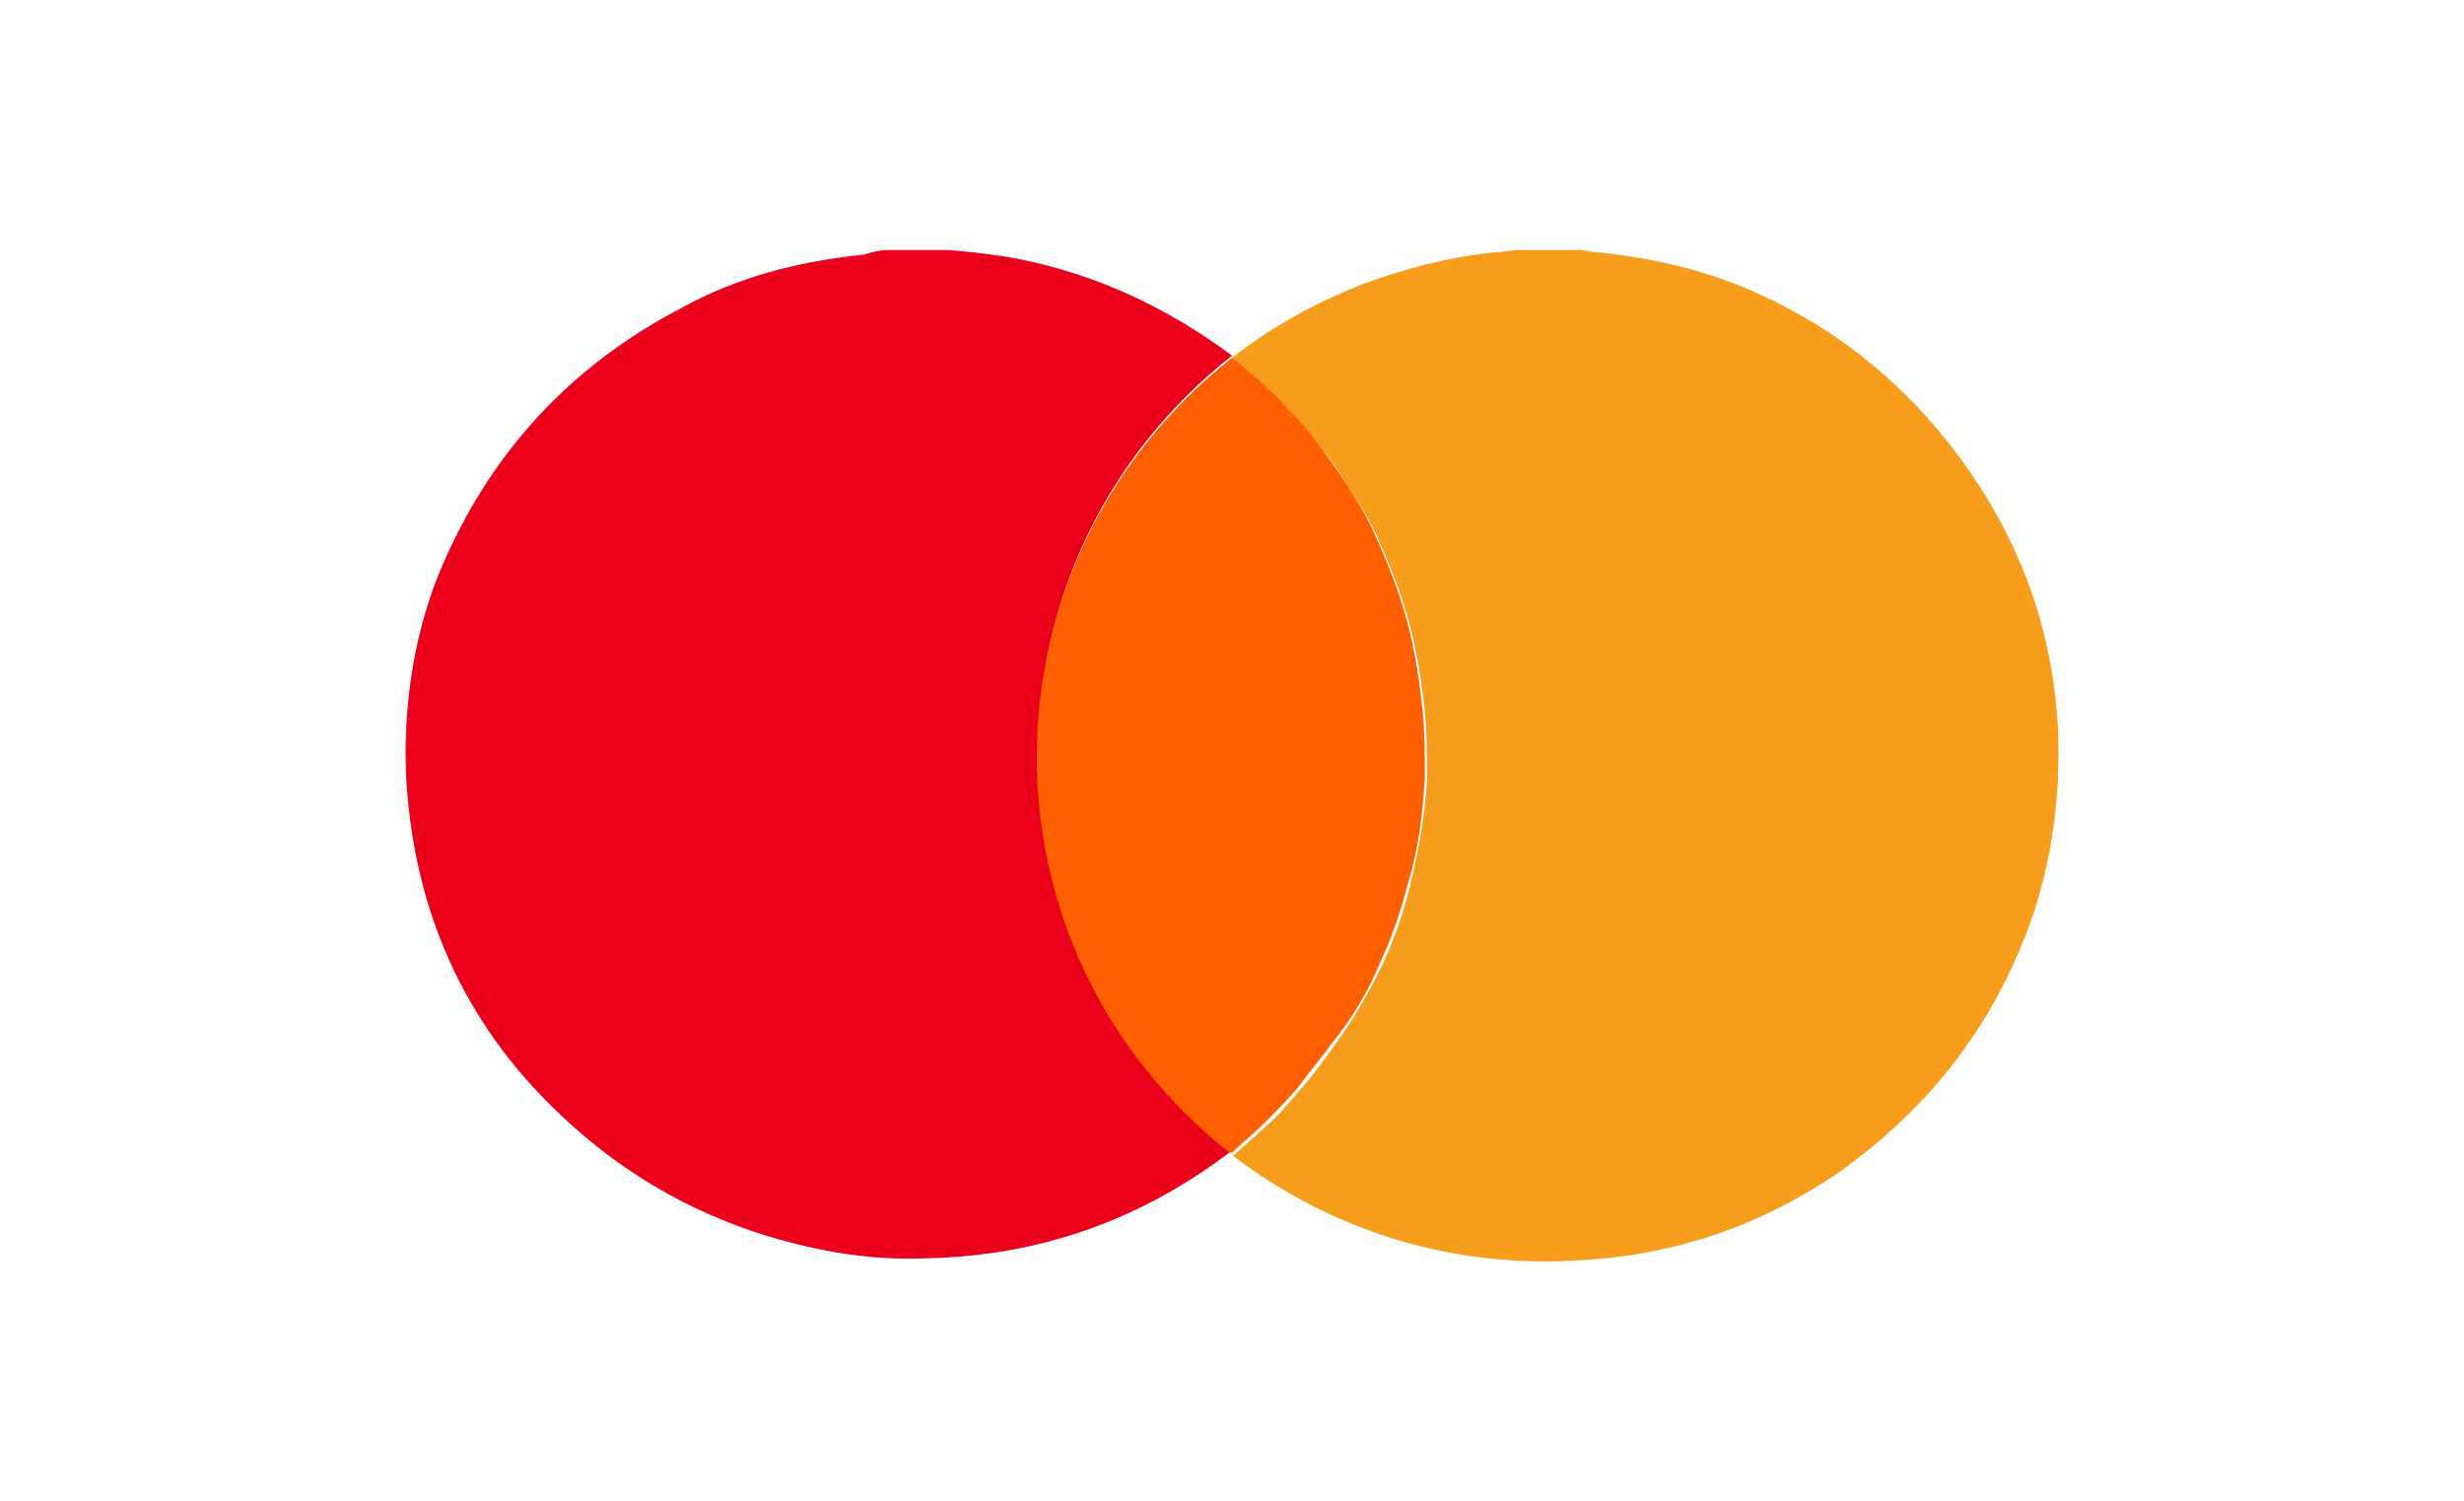
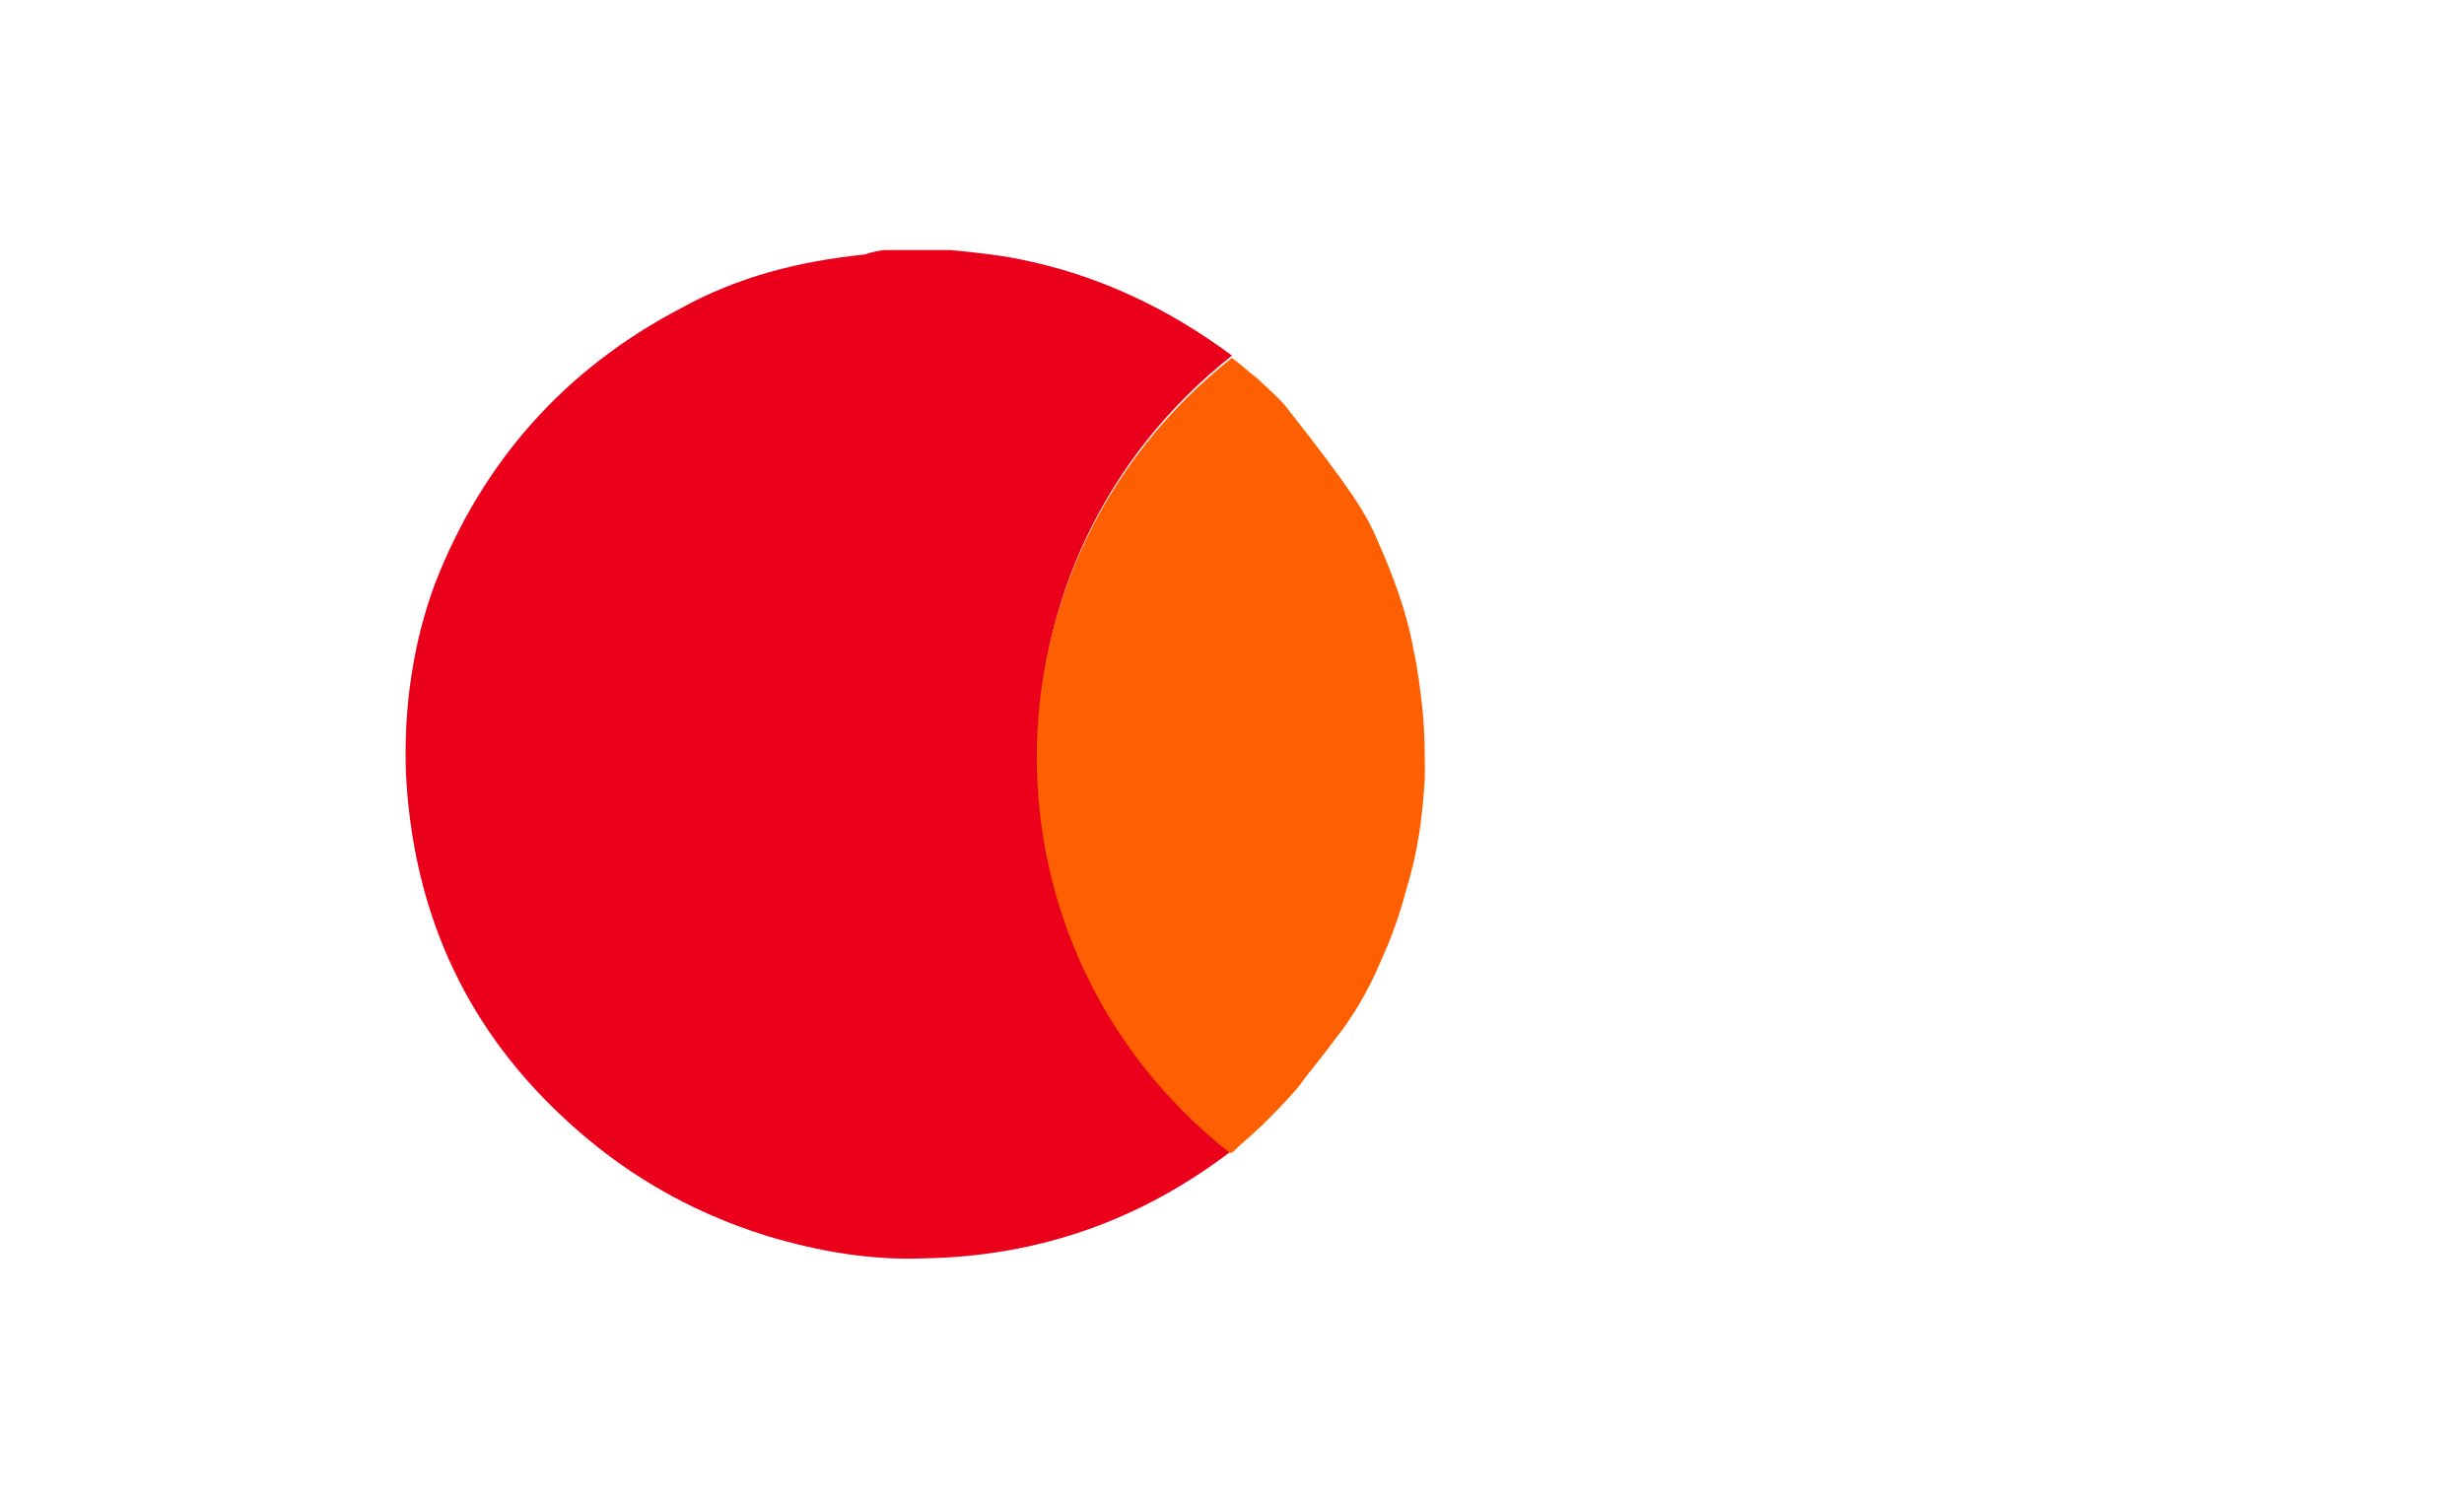
<svg xmlns="http://www.w3.org/2000/svg" width="64" height="39" viewBox="0 0 64 39" fill="none">
  <path d="M23.04 6.495C23.57 6.495 24.101 6.495 24.631 6.495C24.691 6.495 24.691 6.495 24.691 6.495C25.28 6.553 25.869 6.612 26.459 6.728C28.522 7.137 30.349 8.012 32 9.237C25.28 14.545 25.28 24.577 32 29.885C29.642 31.694 26.989 32.627 24.042 32.685C22.627 32.744 21.272 32.51 19.916 32.102C17.853 31.46 16.085 30.41 14.552 28.952C12.018 26.561 10.721 23.586 10.544 20.086C10.485 18.394 10.721 16.703 11.31 15.128C12.548 11.978 14.67 9.587 17.676 8.012C19.15 7.195 20.741 6.787 22.451 6.612C22.627 6.553 22.863 6.495 23.04 6.495Z" fill="#EA001B" />
-   <path d="M32 9.295C32 9.237 32.059 9.237 32 9.295C33.12 8.42 34.24 7.837 35.419 7.37C36.539 6.962 37.659 6.67 38.837 6.553C39.073 6.553 39.25 6.495 39.427 6.495C39.957 6.495 40.488 6.495 41.018 6.495C41.195 6.495 41.313 6.553 41.49 6.553C42.669 6.67 43.789 6.903 44.909 7.312C47.502 8.303 49.624 9.995 51.216 12.328C52.571 14.311 53.338 16.528 53.456 18.978C53.514 20.553 53.338 22.069 52.866 23.586C51.923 26.444 50.214 28.719 47.738 30.469C45.675 31.869 43.435 32.627 40.901 32.744C39.898 32.802 38.837 32.744 37.835 32.569C36.126 32.277 34.476 31.635 33.002 30.702C32.648 30.469 32.295 30.235 32 30.002C32 30.002 32 30.002 32.059 30.002C32.295 29.769 32.589 29.535 32.825 29.302C33.179 29.011 33.474 28.66 33.768 28.311C34.122 27.902 34.417 27.494 34.711 27.086C35.183 26.444 35.537 25.802 35.89 25.102C36.185 24.461 36.421 23.819 36.598 23.119C36.833 22.186 37.01 21.194 37.069 20.261C37.069 19.678 37.069 19.094 37.01 18.511C36.951 17.986 36.892 17.461 36.775 16.936C36.598 15.945 36.244 15.011 35.831 14.078C35.537 13.378 35.124 12.795 34.711 12.153C34.358 11.628 33.886 11.103 33.474 10.636C33.238 10.403 32.943 10.112 32.707 9.878C32.413 9.645 32.177 9.47 32 9.295Z" fill="#F69D1B" />
-   <path d="M31.999 9.295C32.235 9.47 32.412 9.645 32.647 9.82C32.883 10.053 33.178 10.287 33.414 10.578C33.885 11.045 34.298 11.57 34.651 12.095C35.064 12.678 35.477 13.32 35.771 14.02C36.184 14.953 36.538 15.886 36.715 16.878C36.832 17.403 36.891 17.928 36.95 18.453C37.009 19.036 37.009 19.619 37.009 20.203C36.95 21.194 36.832 22.128 36.538 23.061C36.361 23.761 36.125 24.402 35.83 25.044C35.536 25.744 35.123 26.444 34.651 27.027C34.357 27.436 34.003 27.844 33.708 28.252C33.414 28.602 33.06 28.952 32.765 29.244C32.529 29.477 32.235 29.71 31.999 29.944C31.999 29.944 31.999 29.944 31.94 29.944C25.22 24.636 25.279 14.603 31.999 9.295Z" fill="#FE5F00" />
+   <path d="M31.999 9.295C32.235 9.47 32.412 9.645 32.647 9.82C32.883 10.053 33.178 10.287 33.414 10.578C35.064 12.678 35.477 13.32 35.771 14.02C36.184 14.953 36.538 15.886 36.715 16.878C36.832 17.403 36.891 17.928 36.95 18.453C37.009 19.036 37.009 19.619 37.009 20.203C36.95 21.194 36.832 22.128 36.538 23.061C36.361 23.761 36.125 24.402 35.83 25.044C35.536 25.744 35.123 26.444 34.651 27.027C34.357 27.436 34.003 27.844 33.708 28.252C33.414 28.602 33.06 28.952 32.765 29.244C32.529 29.477 32.235 29.71 31.999 29.944C31.999 29.944 31.999 29.944 31.94 29.944C25.22 24.636 25.279 14.603 31.999 9.295Z" fill="#FE5F00" />
</svg>